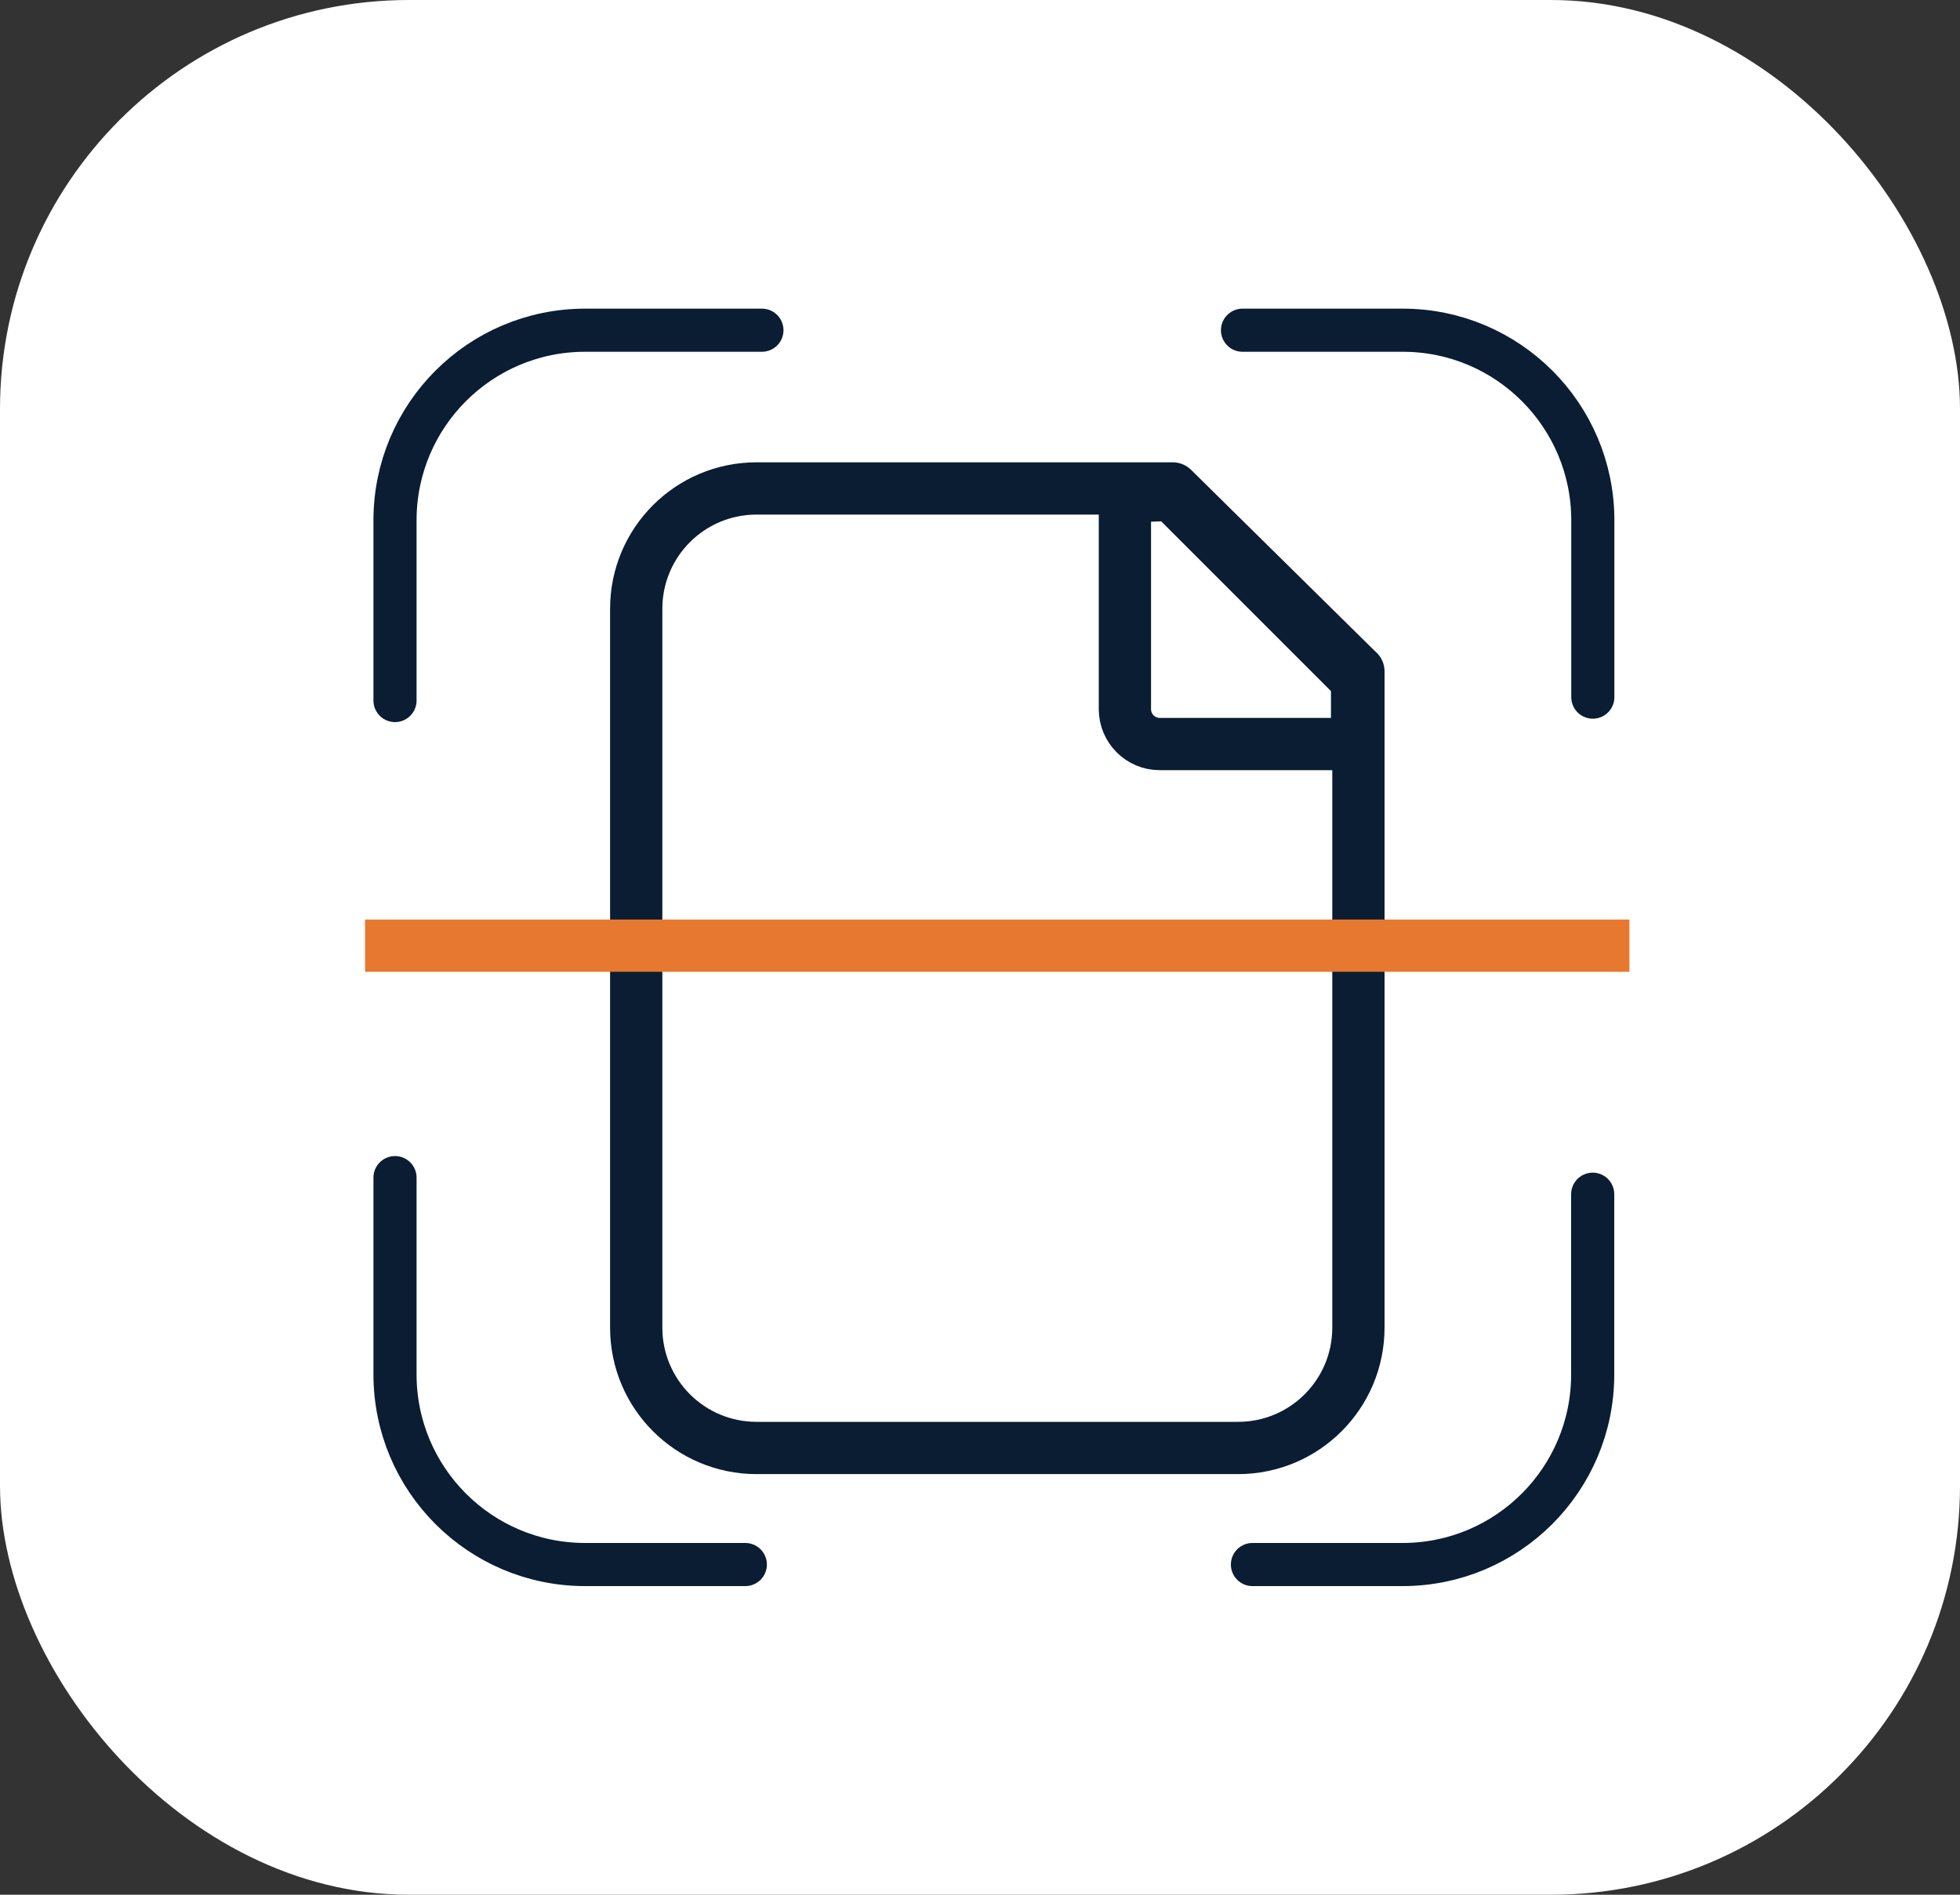
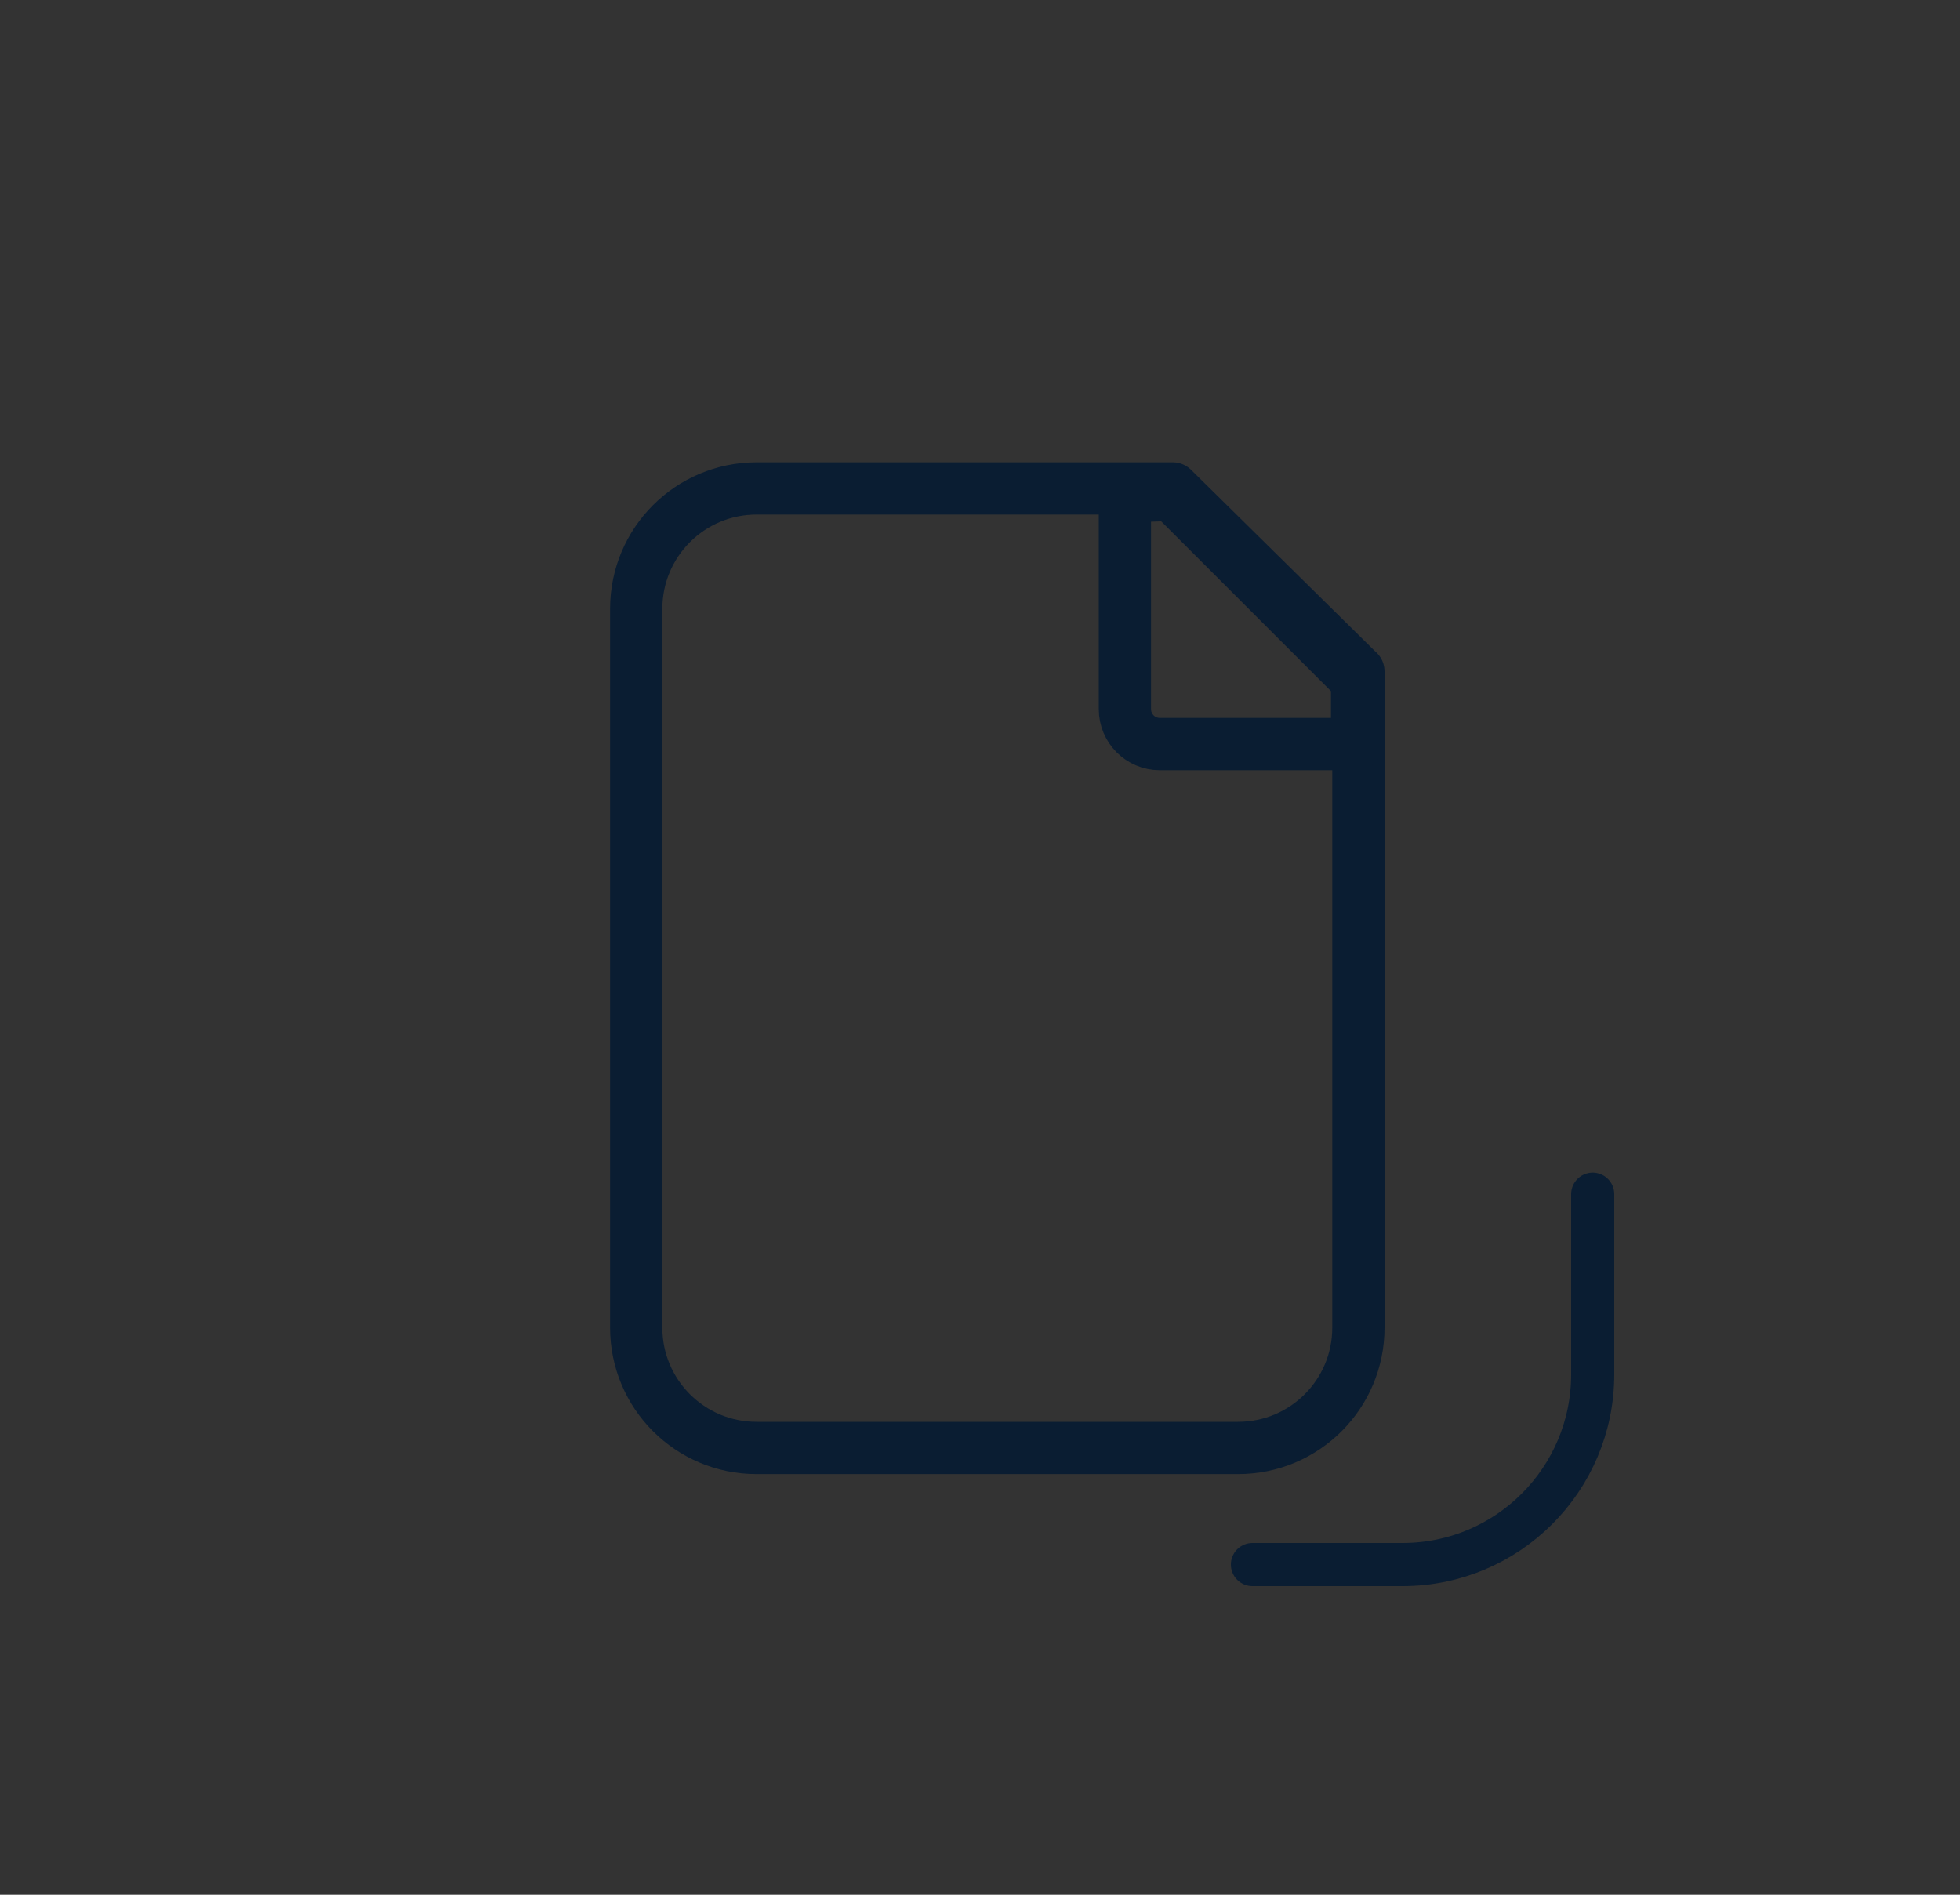
<svg xmlns="http://www.w3.org/2000/svg" id="Layer_2" data-name="Layer 2" viewBox="0 0 150 145">
  <rect x="0" y="0" width="150" height="145" fill="#333333" stroke="none" />
  <defs>
    <style>
      .cls-1, .cls-2 {
        stroke-width: 4px;
      }

      .cls-1, .cls-2, .cls-3 {
        fill: none;
      }

      .cls-1, .cls-3 {
        stroke: #0a1d32;
        stroke-linejoin: round;
      }

      .cls-4 {
        fill: #fff;
      }

      .cls-2 {
        stroke: #e7782f;
        stroke-miterlimit: 125;
      }

      .cls-3 {
        stroke-linecap: round;
        stroke-width: 3.3px;
      }
    </style>
  </defs>
  <g id="Layer_1-2" data-name="Layer 1">
-     <rect class="cls-4" y="0" width="150" height="145" rx="31.3" ry="31.3" />
-     <path class="cls-3" d="M57.04,119.73h-12.26c-8.04,0-14.55-6.52-14.55-14.55v-15.06" />
    <path class="cls-3" d="M121.89,91.39v13.79c0,8.04-6.52,14.55-14.55,14.55h-11.49" />
-     <path class="cls-3" d="M95.09,25.27h12.26c8.04,0,14.55,6.52,14.55,14.55v13.53" />
-     <path class="cls-3" d="M30.23,53.61v-13.79c0-8.04,6.52-14.55,14.55-14.55h13.53" />
    <g>
      <path class="cls-1" d="M103.96,51.38v50.22c0,5.09-4.12,9.21-9.21,9.21h-36.85c-5.09,0-9.21-4.12-9.21-9.21v-55.01c0-5.09,4.12-9.21,9.21-9.21h31.85l14.21,14.01Z" />
      <path class="cls-1" d="M86.09,37.98v16.29c0,1.47,1.19,2.67,2.67,2.67h15.1v-4.88l-14.19-14.19-3.57.12Z" />
    </g>
-     <line class="cls-2" x1="27.94" y1="72.37" x2="124.7" y2="72.37" />
  </g>
</svg>